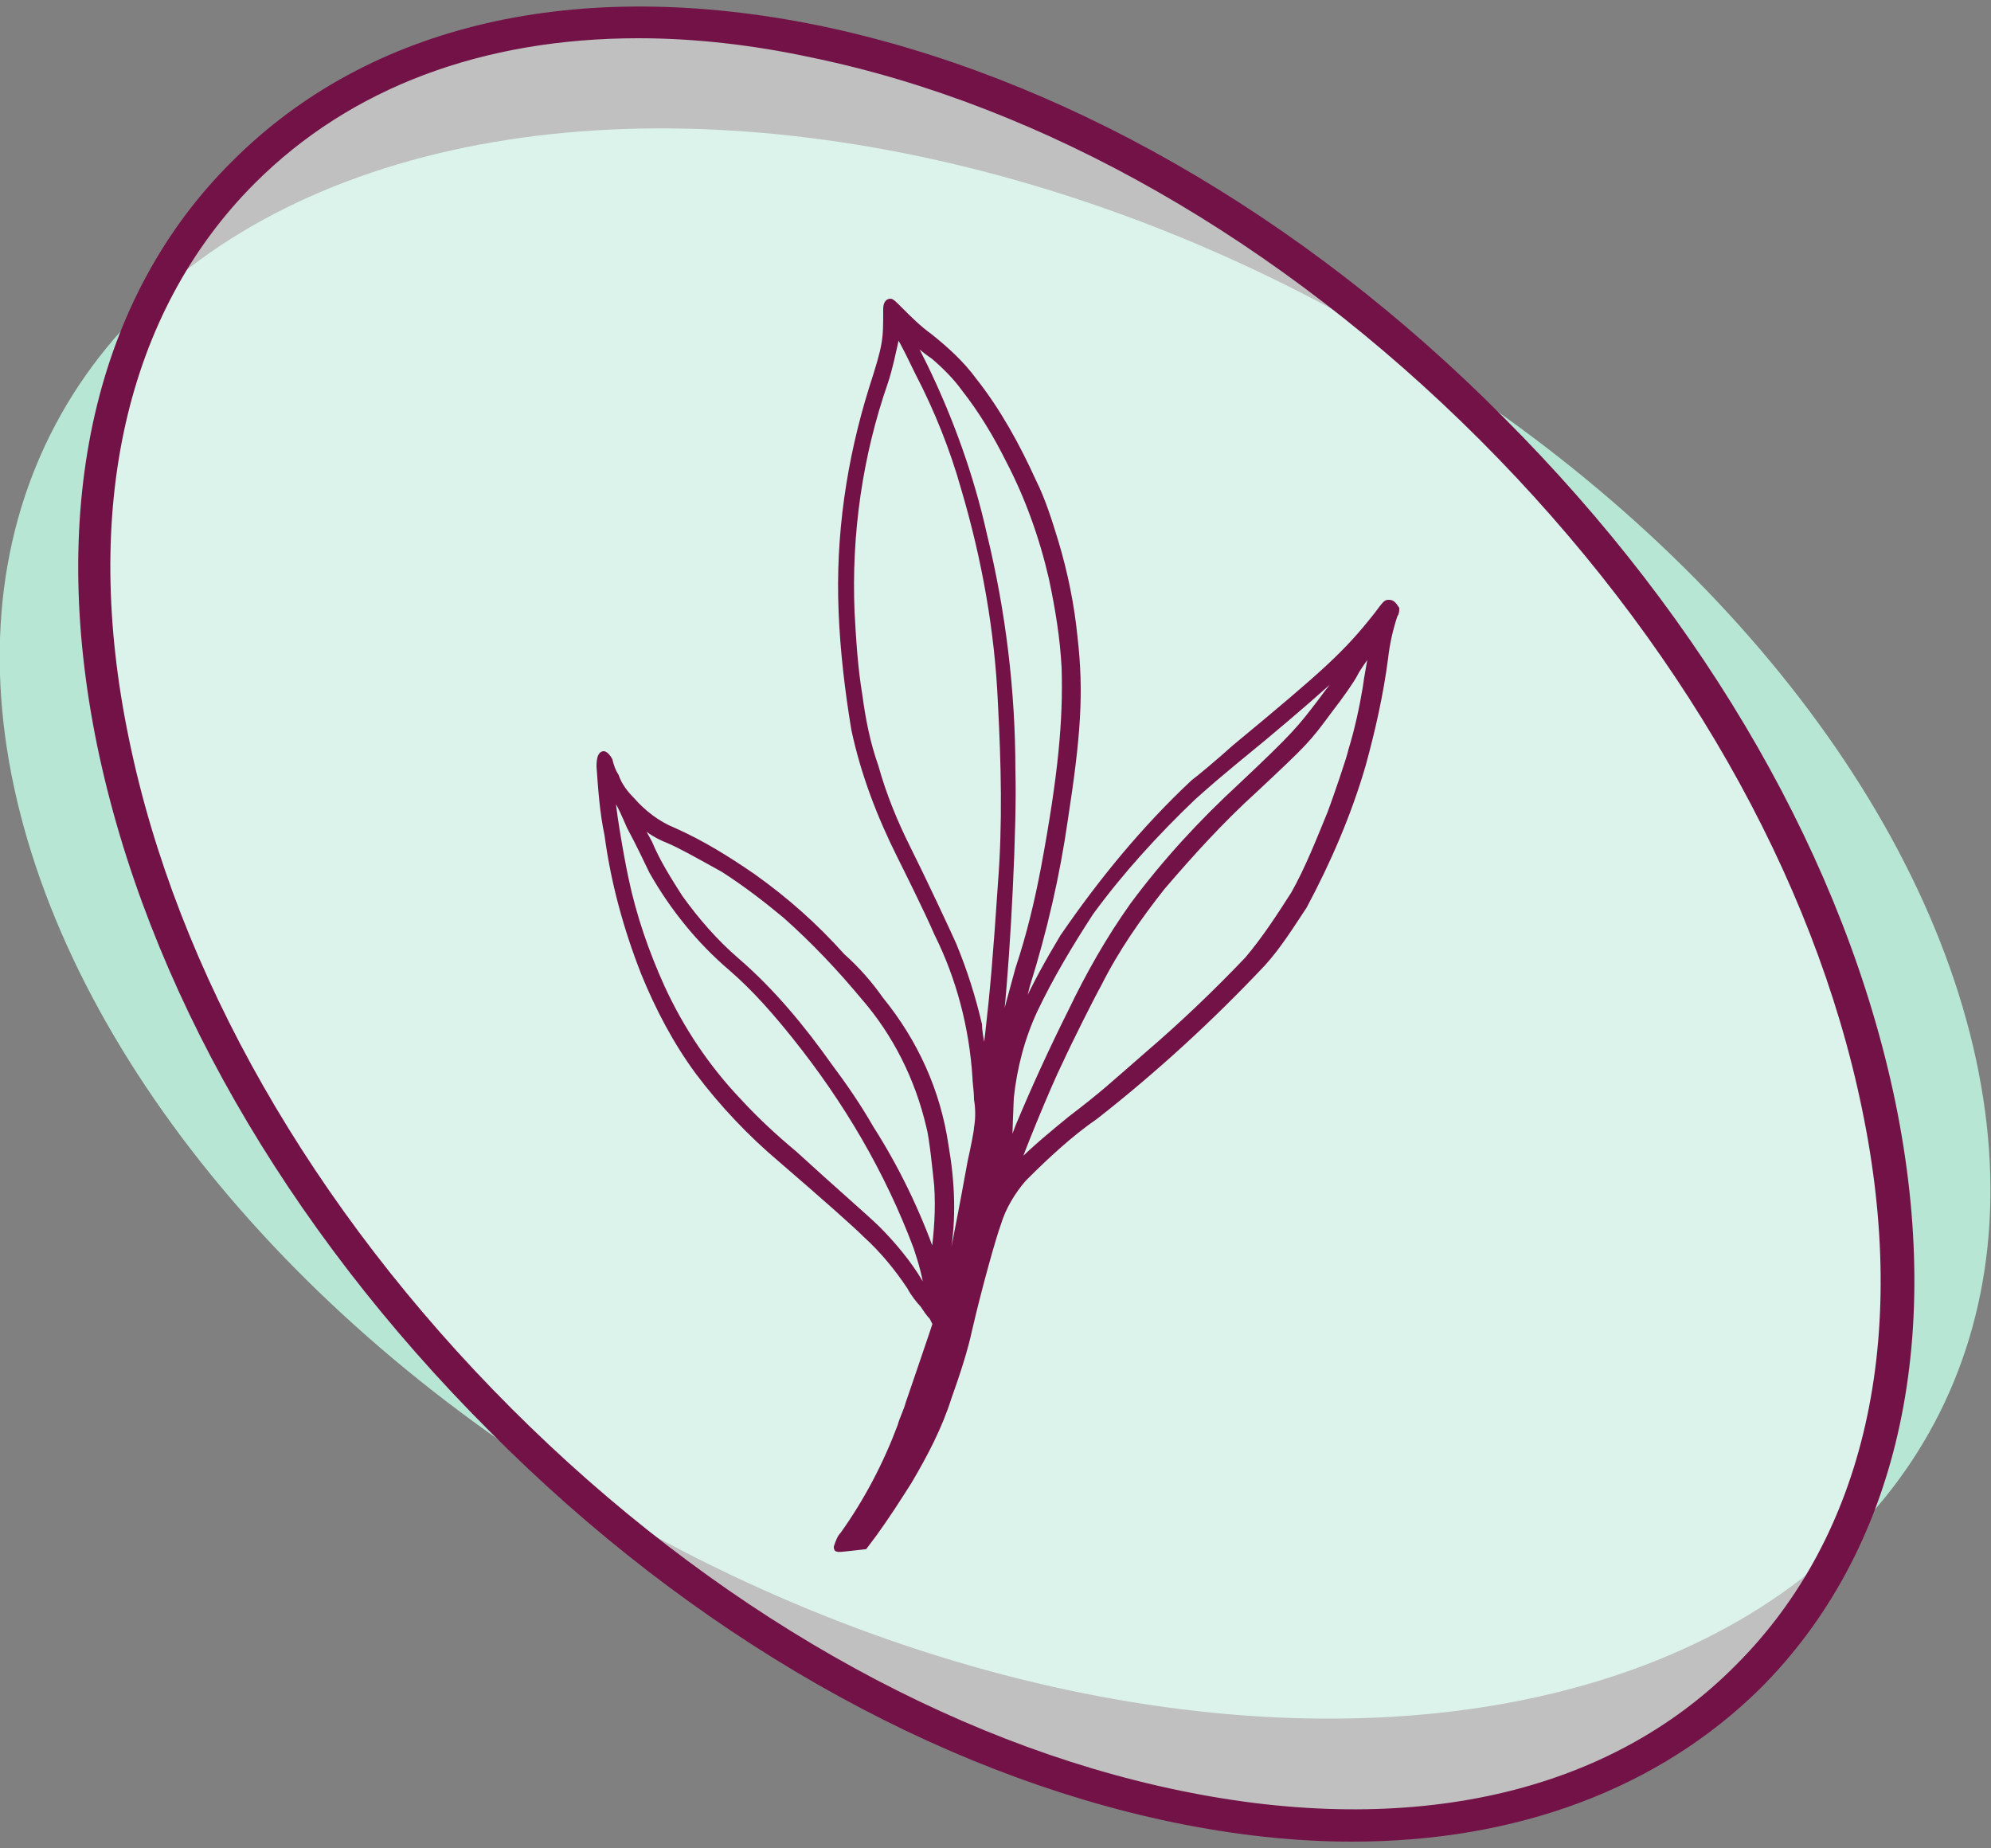
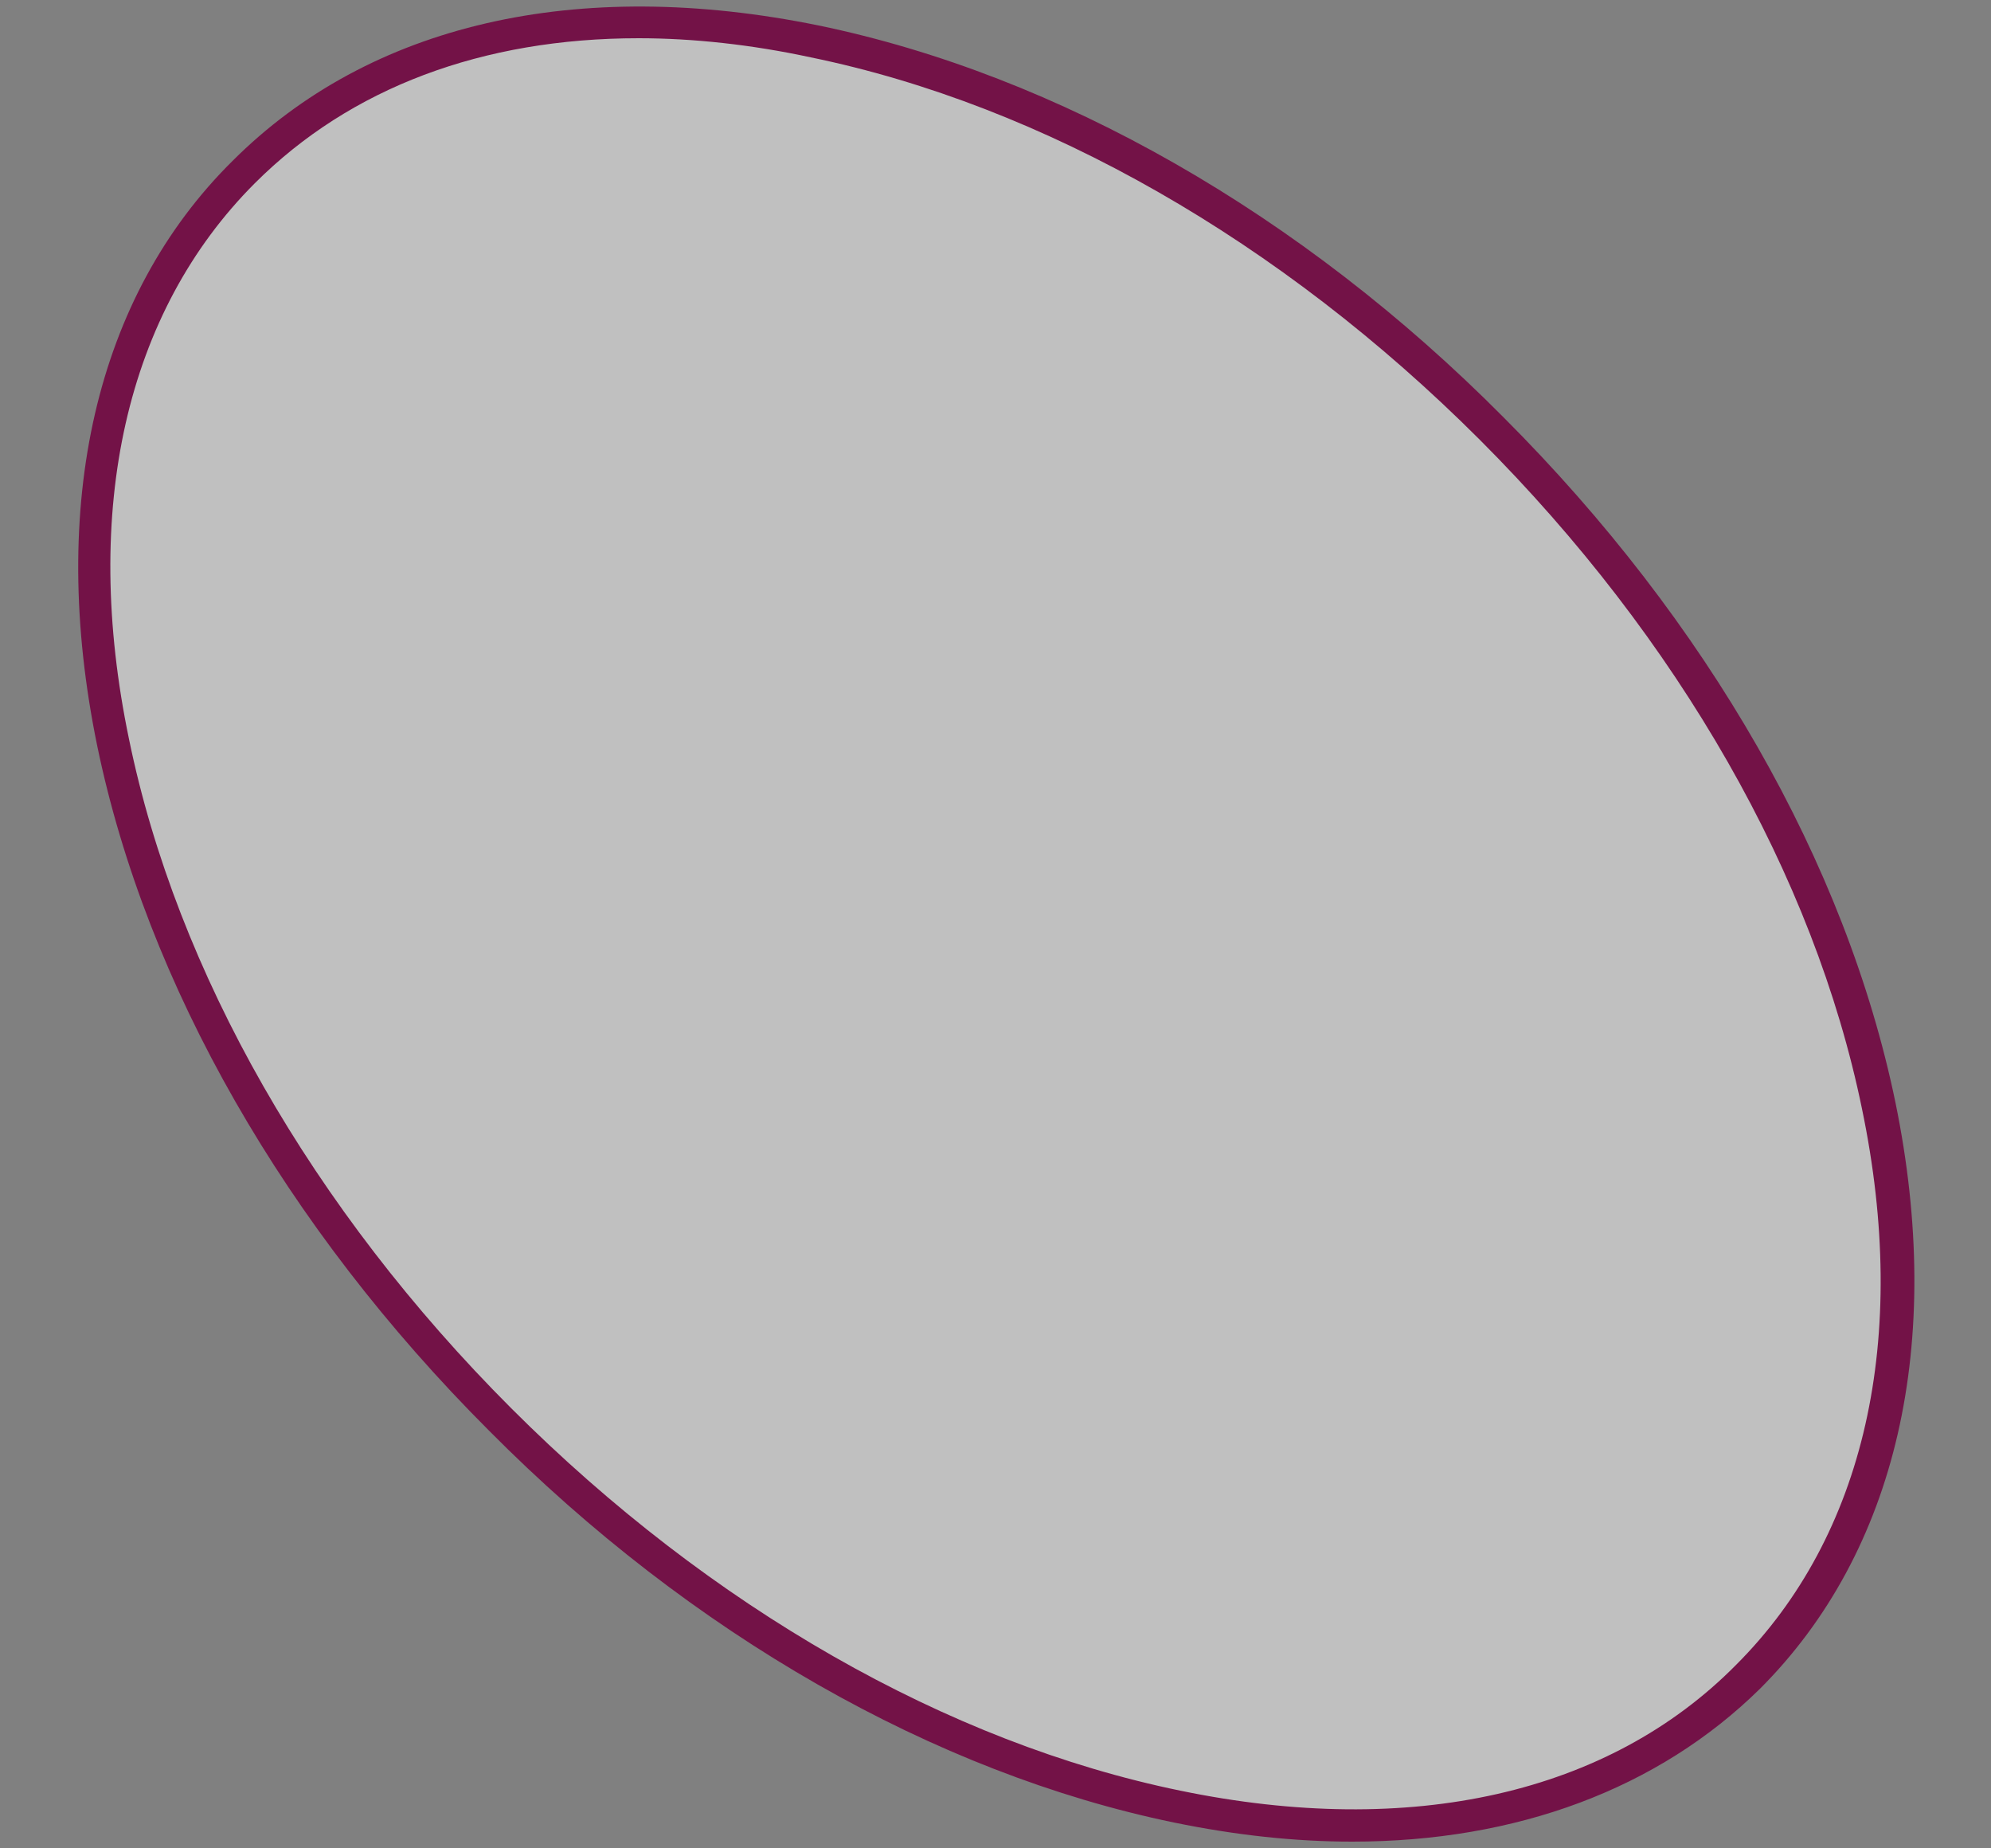
<svg xmlns="http://www.w3.org/2000/svg" version="1.1" id="Livello_1" x="0px" y="0px" viewBox="0 0 125 116" style="enable-background:new 0 0 125 116;" xml:space="preserve">
  <rect x="0" y="0" width="125" height="116" fill="#808080" stroke="none" />
  <style type="text/css">
	.st0{fill:#ABCCBD;}
	.st1{fill:#191919;}
	.st2{fill:#B7E6D5;}
	.st3{opacity:0.5;}
	.st4{fill:#FFFFFF;}
	.st5{fill:#731247;}
	.st6{fill-rule:evenodd;clip-rule:evenodd;fill:#731247;stroke:#731247;stroke-width:0.3;stroke-linecap:round;}
	.st7{enable-background:new    ;}
	.st8{fill-rule:evenodd;clip-rule:evenodd;fill:#FFFFFF;}
	.st9{fill-rule:evenodd;clip-rule:evenodd;fill:#ABCCBD;}
</style>
-   <ellipse id="Ellisse_11_00000138574975082838653360000007486745815482947260_" transform="matrix(0.469 -0.883 0.883 0.469 -18.053 85.955)" class="st2" cx="62.5" cy="58" rx="44" ry="66.8" />
  <g>
    <g class="st3">
      <ellipse transform="matrix(0.707 -0.707 0.707 0.707 -22.706 61.182)" class="st4" cx="62.5" cy="58" rx="44" ry="66.8" />
    </g>
    <g>
      <path class="st5" d="M84.9,115.6c-3.6,0-7.3-0.4-11.2-1.2c-15-3.1-30.3-11.8-43-24.6c-12.8-12.8-21.5-28-24.6-43    C3,31.7,6,18.6,14.6,10.1c8.6-8.6,21.6-11.6,36.8-8.5c15,3.1,30.3,11.8,43,24.6l0,0c12.8,12.8,21.5,28,24.6,43    c3.1,15.1,0.1,28.2-8.5,36.8C104.1,112.3,95.2,115.6,84.9,115.6z M40.1,2.4C30.3,2.4,22,5.5,16,11.5C7.9,19.6,5.1,32,8.1,46.4    c3,14.6,11.5,29.5,24,42s27.4,21,42,24c14.5,3,26.9,0.2,34.9-7.9c8.1-8.1,10.9-20.5,7.9-34.9c-3-14.6-11.5-29.5-24-42l0,0    c-12.5-12.5-27.4-21-42-24C47.2,2.8,43.5,2.4,40.1,2.4z" />
    </g>
  </g>
-   <path class="st6" d="M87.2,37.8L87.2,37.8c-0.2,0-0.2,0-0.8,0.8c-1.9,2.4-3.1,3.5-8.9,8.3c-1,0.9-2.2,1.9-2.6,2.2  c-3.1,2.9-5.8,6.2-8.2,9.7c-0.9,1.5-1.8,3.1-2.5,4.7c-0.1,0.2-0.1,0.3-0.2,0.5c0,0,0.2-0.9,0.5-2.1c1.1-3.5,1.9-7,2.4-10.5  c0.8-5.2,1-7.9,0.6-11.4c-0.2-2-0.6-4-1.2-6c-0.4-1.3-0.8-2.6-1.4-3.8c-1-2.2-2.2-4.4-3.7-6.3c-0.8-1.1-1.8-2-2.8-2.8  c-0.7-0.5-1.3-1.1-1.9-1.7c-0.4-0.4-0.5-0.5-0.6-0.5c-0.2,0-0.3,0.2-0.3,0.5c0,2,0,2.2-0.9,5c-1.4,4.5-2.1,9.2-1.9,14  c0.1,2.5,0.4,5,0.8,7.4c0.6,2.8,1.6,5.4,2.9,8c0.3,0.6,1.7,3.4,2.3,4.8c1.4,2.8,2.2,5.9,2.4,9c0,0.3,0.1,0.9,0.1,1.4  c0.1,0.6,0.1,1.2,0,1.8c0,0.2-0.2,1.2-0.4,2.1c-0.5,2.8-1.5,8-1.6,8c0-0.7,0.1-1.4,0.2-2.1c0.4-2.3,0.3-4.6-0.1-6.9  c-0.5-3.4-1.9-6.5-4.1-9.2c-0.7-1-1.5-1.9-2.4-2.7c-1.7-1.9-3.5-3.5-5.6-5c-1.6-1.1-3.2-2.1-5-2.9c-1-0.4-1.9-1.1-2.6-1.9  c-0.4-0.4-0.8-0.9-1-1.5c-0.2-0.3-0.3-0.6-0.4-1c-0.1-0.2-0.3-0.4-0.4-0.4c-0.2,0-0.3,0.3-0.3,0.8c0.1,1.4,0.2,2.9,0.5,4.3  c0.4,3,1.2,5.9,2.3,8.7c0.9,2.2,2,4.3,3.4,6.2c1.5,2,3.3,3.9,5.2,5.5c2.9,2.5,4.7,4.1,5.3,4.7c1.1,1,2,2.1,2.8,3.3  c0.2,0.4,0.6,0.9,0.8,1.1c0.2,0.3,0.4,0.6,0.6,0.8l0.2,0.4l-0.2,0.6c-0.5,1.5-1.3,3.8-1.5,4.4c-0.1,0.4-0.4,1-0.5,1.4  c-0.9,2.4-2.1,4.7-3.6,6.8c-0.2,0.2-0.3,0.5-0.4,0.8c0,0.2,0,0.2,0.9,0.1l0.9-0.1l0.6-0.8c0.8-1.1,1.5-2.2,2.2-3.3  c1-1.7,1.9-3.4,2.5-5.3c0.5-1.4,1-2.9,1.3-4.3c0.6-2.6,1.5-5.8,1.8-6.6c0.3-1,0.9-2,1.6-2.8c1.4-1.4,2.9-2.8,4.5-3.9  c3.7-2.9,7.2-6.1,10.5-9.6c1-1.1,1.8-2.4,2.6-3.6c1.5-2.8,2.8-5.8,3.7-8.9c0.6-2.2,1.1-4.4,1.4-6.7c0.1-0.9,0.3-1.8,0.6-2.7  c0.1-0.1,0.1-0.3,0.1-0.4C87.5,37.9,87.4,37.8,87.2,37.8z M57.8,80.5c-0.7-1.2-1.7-2.4-2.7-3.4c-0.6-0.6-2.8-2.5-5.2-4.7  c-1.2-1-2.4-2.1-3.5-3.3c-2-2.1-3.6-4.5-4.8-7.1c-1-2.2-1.8-4.5-2.3-6.9c-0.3-1.4-0.9-4.9-0.8-5.2c0.4,0.6,0.7,1.3,1,2  c0.6,1.1,1.2,2.4,1.4,2.8v0c1.3,2.3,3,4.4,5,6.1c1.5,1.3,2.8,2.8,4,4.3c3.2,4,5.8,8.4,7.6,13.2c0.3,0.9,0.6,1.9,0.7,2.9  C58.1,81,57.9,80.8,57.8,80.5z M58.6,78.8C58.6,78.9,58.6,78.9,58.6,78.8c-1-2.8-2.3-5.5-3.9-8c-0.8-1.4-1.7-2.7-2.6-3.9  c-1.7-2.4-3.6-4.7-5.8-6.6c-1.4-1.2-2.6-2.6-3.6-4c-0.7-1.1-1.4-2.2-1.9-3.4l-0.6-1.1l0.5,0.3c0.4,0.3,0.8,0.5,1.3,0.7  c0.7,0.3,1.6,0.8,3.4,1.8c1.4,0.9,2.7,1.9,3.9,2.9l0,0c1.8,1.6,3.4,3.3,4.9,5.1c2,2.3,3.4,5.1,4.1,8.1c0.2,0.7,0.4,2.8,0.5,3.7  C58.9,75.9,58.8,77.3,58.6,78.8z M62,64.9l-0.2,1.6l-0.1-0.8c-0.1-0.4-0.2-1.1-0.2-1.4c-0.4-1.7-0.9-3.3-1.6-5  c-0.4-0.9-1.9-4.1-2.9-6.1c-0.8-1.6-1.5-3.3-2-5.1c-0.5-1.4-0.8-2.9-1-4.4c-0.3-1.8-0.4-3.5-0.5-5.3c-0.2-4.9,0.5-9.8,2.1-14.4  c0.3-0.9,0.5-1.9,0.7-2.8c0-0.1,0-0.2,0-0.3c0.5,0.8,0.9,1.7,1.3,2.5v0c1.2,2.3,2.2,4.8,2.9,7.3c1.3,4.4,2.1,8.9,2.3,13.4  c0.2,3.8,0.3,7.6,0,11.4C62.5,60,62.3,62.3,62,64.9z M62.9,63.5c0.4-3.9,0.8-11.7,0.7-15.1c0-5-0.6-10-1.8-14.9  c-0.8-3.6-2.1-7.2-3.7-10.5l-0.8-1.6l0.4,0.3c0.2,0.2,0.6,0.5,0.9,0.7c0.7,0.6,1.4,1.3,1.9,2c1.1,1.4,2,2.9,2.8,4.5  c1.2,2.3,2.1,4.8,2.7,7.4c0.4,1.9,0.7,3.7,0.8,5.6c0.1,3.3-0.2,6.7-1.3,12.6c-0.4,2.1-0.9,4.2-1.6,6.3c-0.6,2.2-1.1,4.1-1.2,4.2  S62.8,64.4,62.9,63.5z M63.4,71.9c0,0,0-0.7,0.1-3c0.2-1.9,0.7-3.8,1.5-5.5c1-2.1,2.2-4.1,3.5-6.1c1.9-2.6,4.1-5,6.4-7.2  c0.9-0.8,1.2-1.1,4.5-3.8c1.8-1.5,4-3.4,4.7-4.1l0.2-0.2l-0.2,0.4c-0.1,0.2-0.7,0.9-1.2,1.6c-1.3,1.7-1.6,2.1-5,5.3  c-2.5,2.3-4.8,4.8-6.8,7.5c-1.5,2.1-2.8,4.4-3.9,6.7c-1.2,2.4-2.3,4.8-3.3,7.2C63.7,71.2,63.6,71.6,63.4,71.9z M86,41.3  c0,0.2-0.2,1.1-0.3,1.9c-0.2,1.2-0.5,2.6-0.9,3.9c-0.1,0.5-1,3.1-1.3,3.9c-0.7,1.7-1.4,3.5-2.3,5.1c-0.9,1.4-1.8,2.8-2.9,4.1  c-2,2.1-4.1,4.1-6.2,5.9c-2.3,2-2.8,2.5-4.9,4.1c-1.1,0.9-2.2,1.8-3.2,2.8c-0.1,0.1-0.1,0.1-0.1,0.1c0-0.2,1.9-4.9,2.7-6.5  c0.5-1.1,2-4.1,2.4-4.8c1.1-2.2,2.5-4.2,4-6.1c1.8-2.1,3.7-4.2,5.8-6.1c3.2-3,3.3-3.1,4.7-5c0.7-0.9,1.4-1.9,1.6-2.3  c0.2-0.4,0.6-0.9,0.7-1.1l0.2-0.4L86,41.3z" />
</svg>